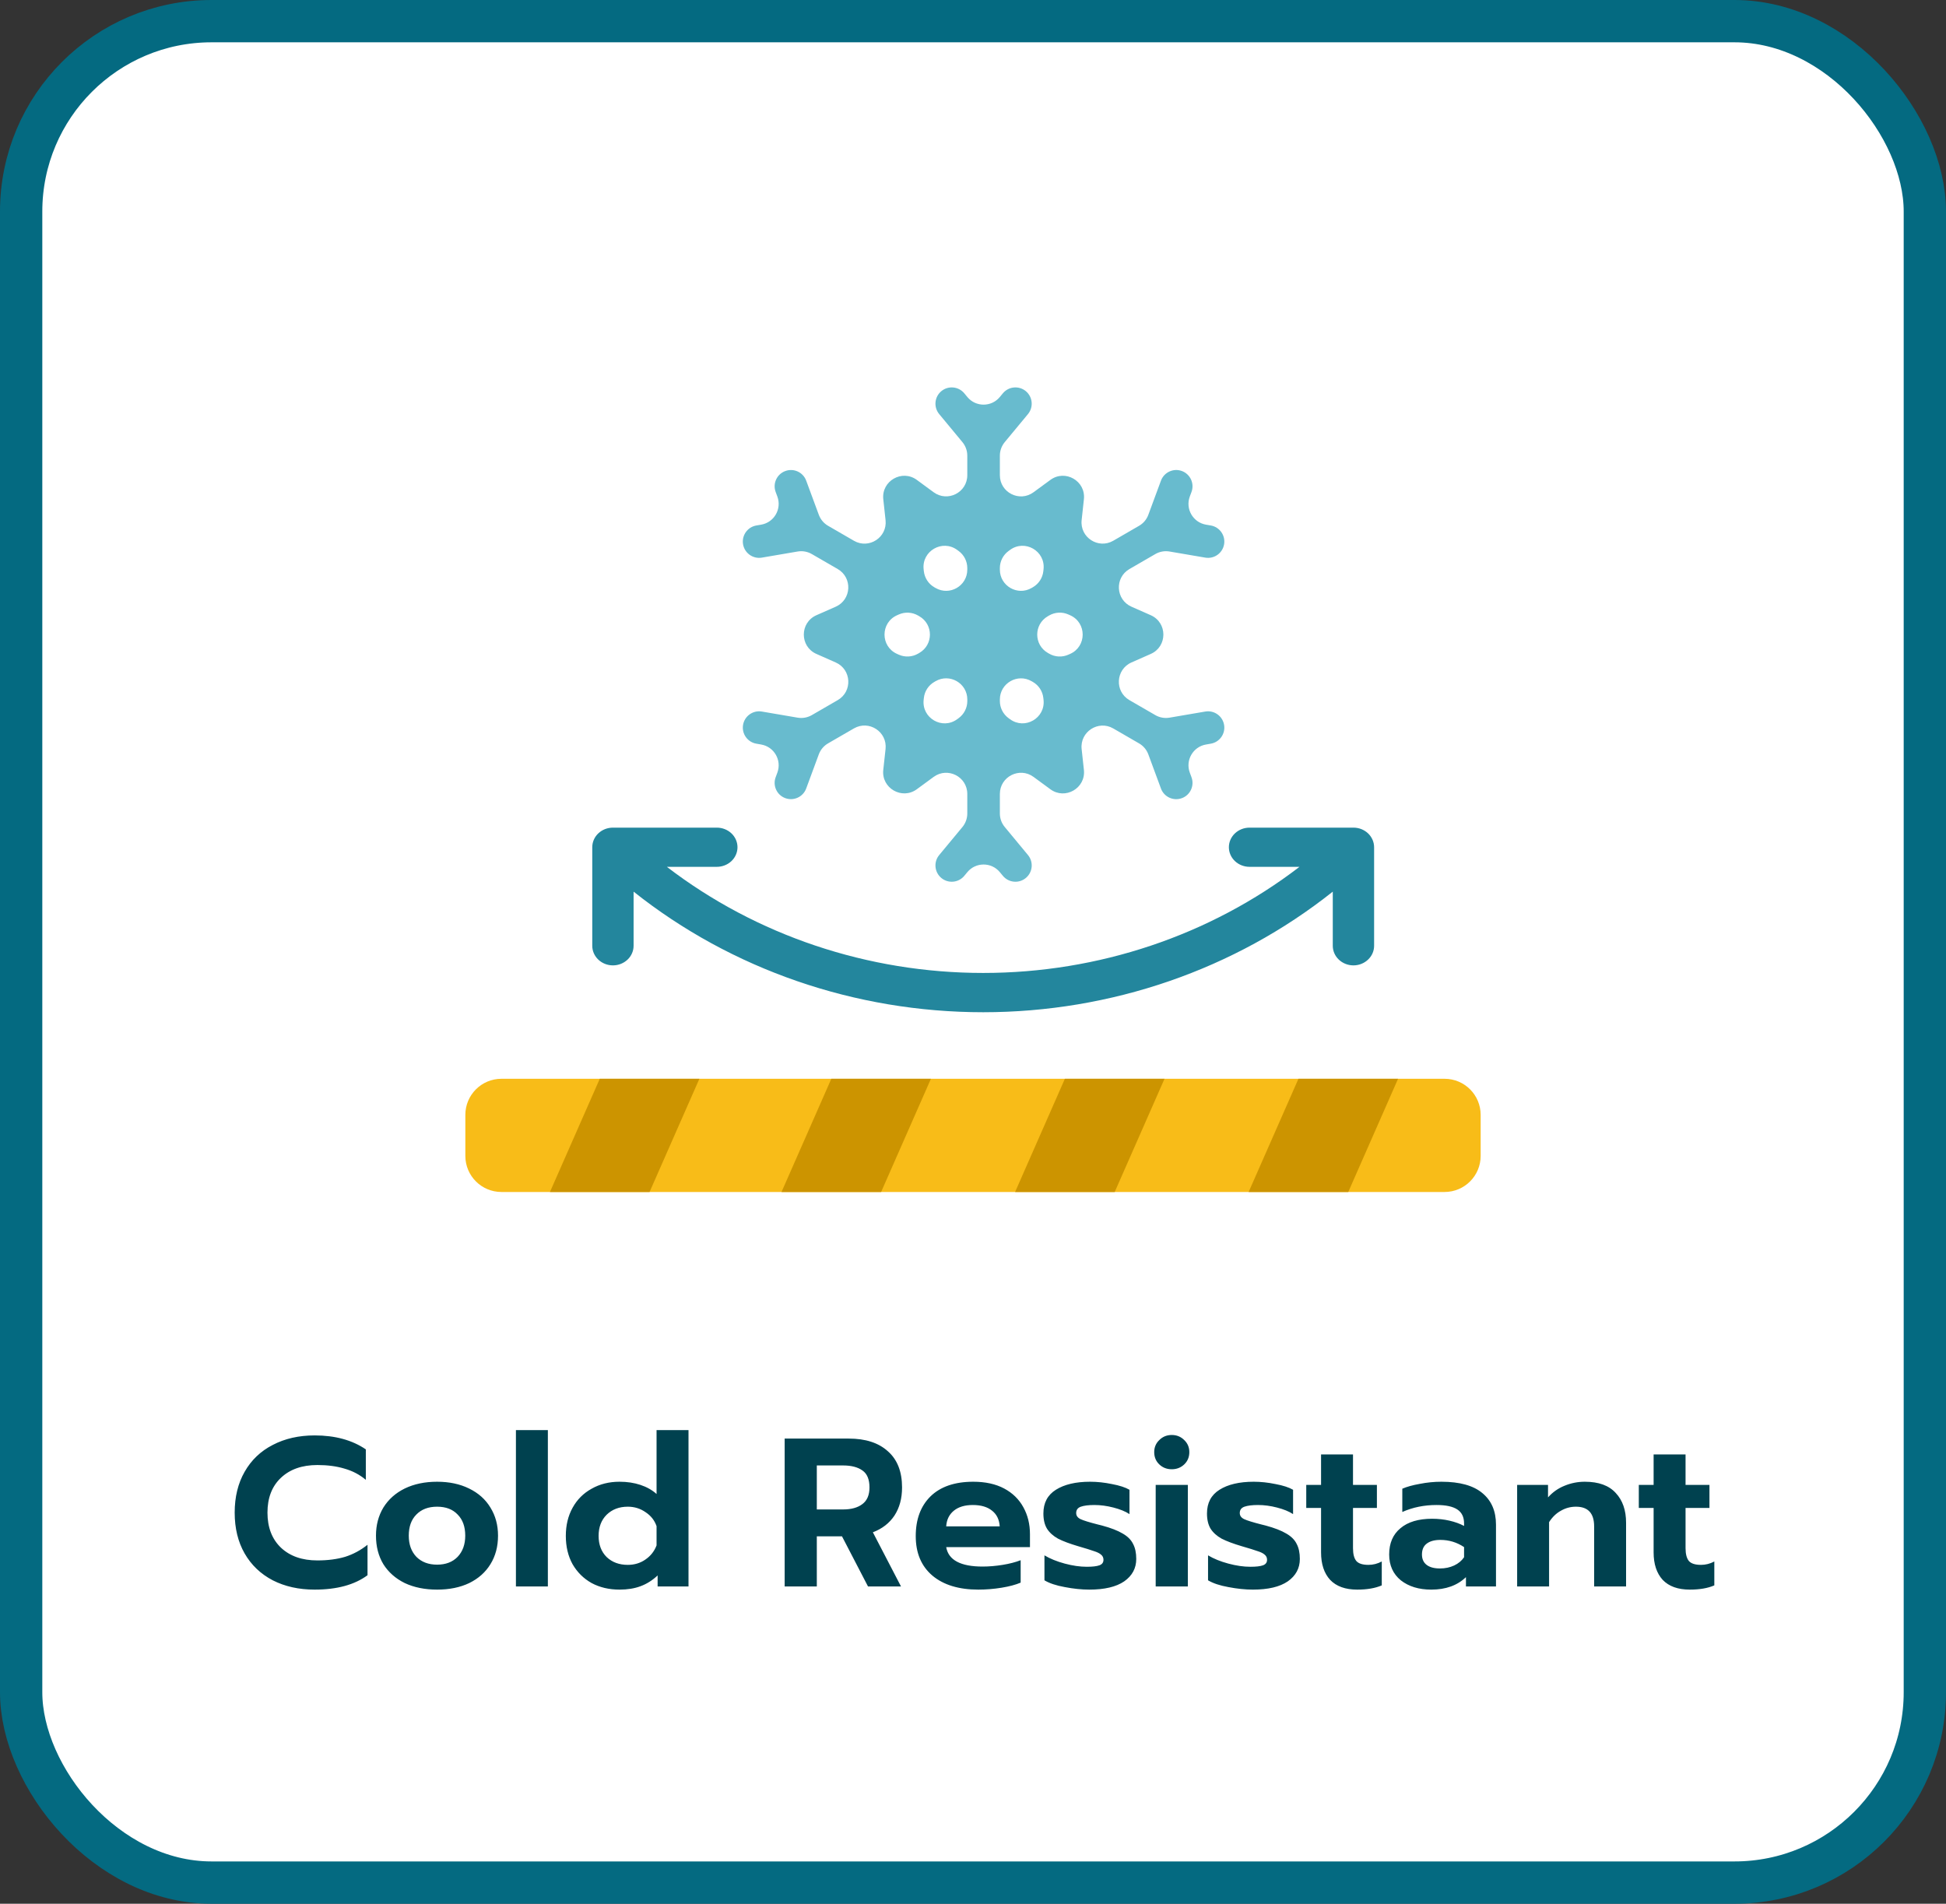
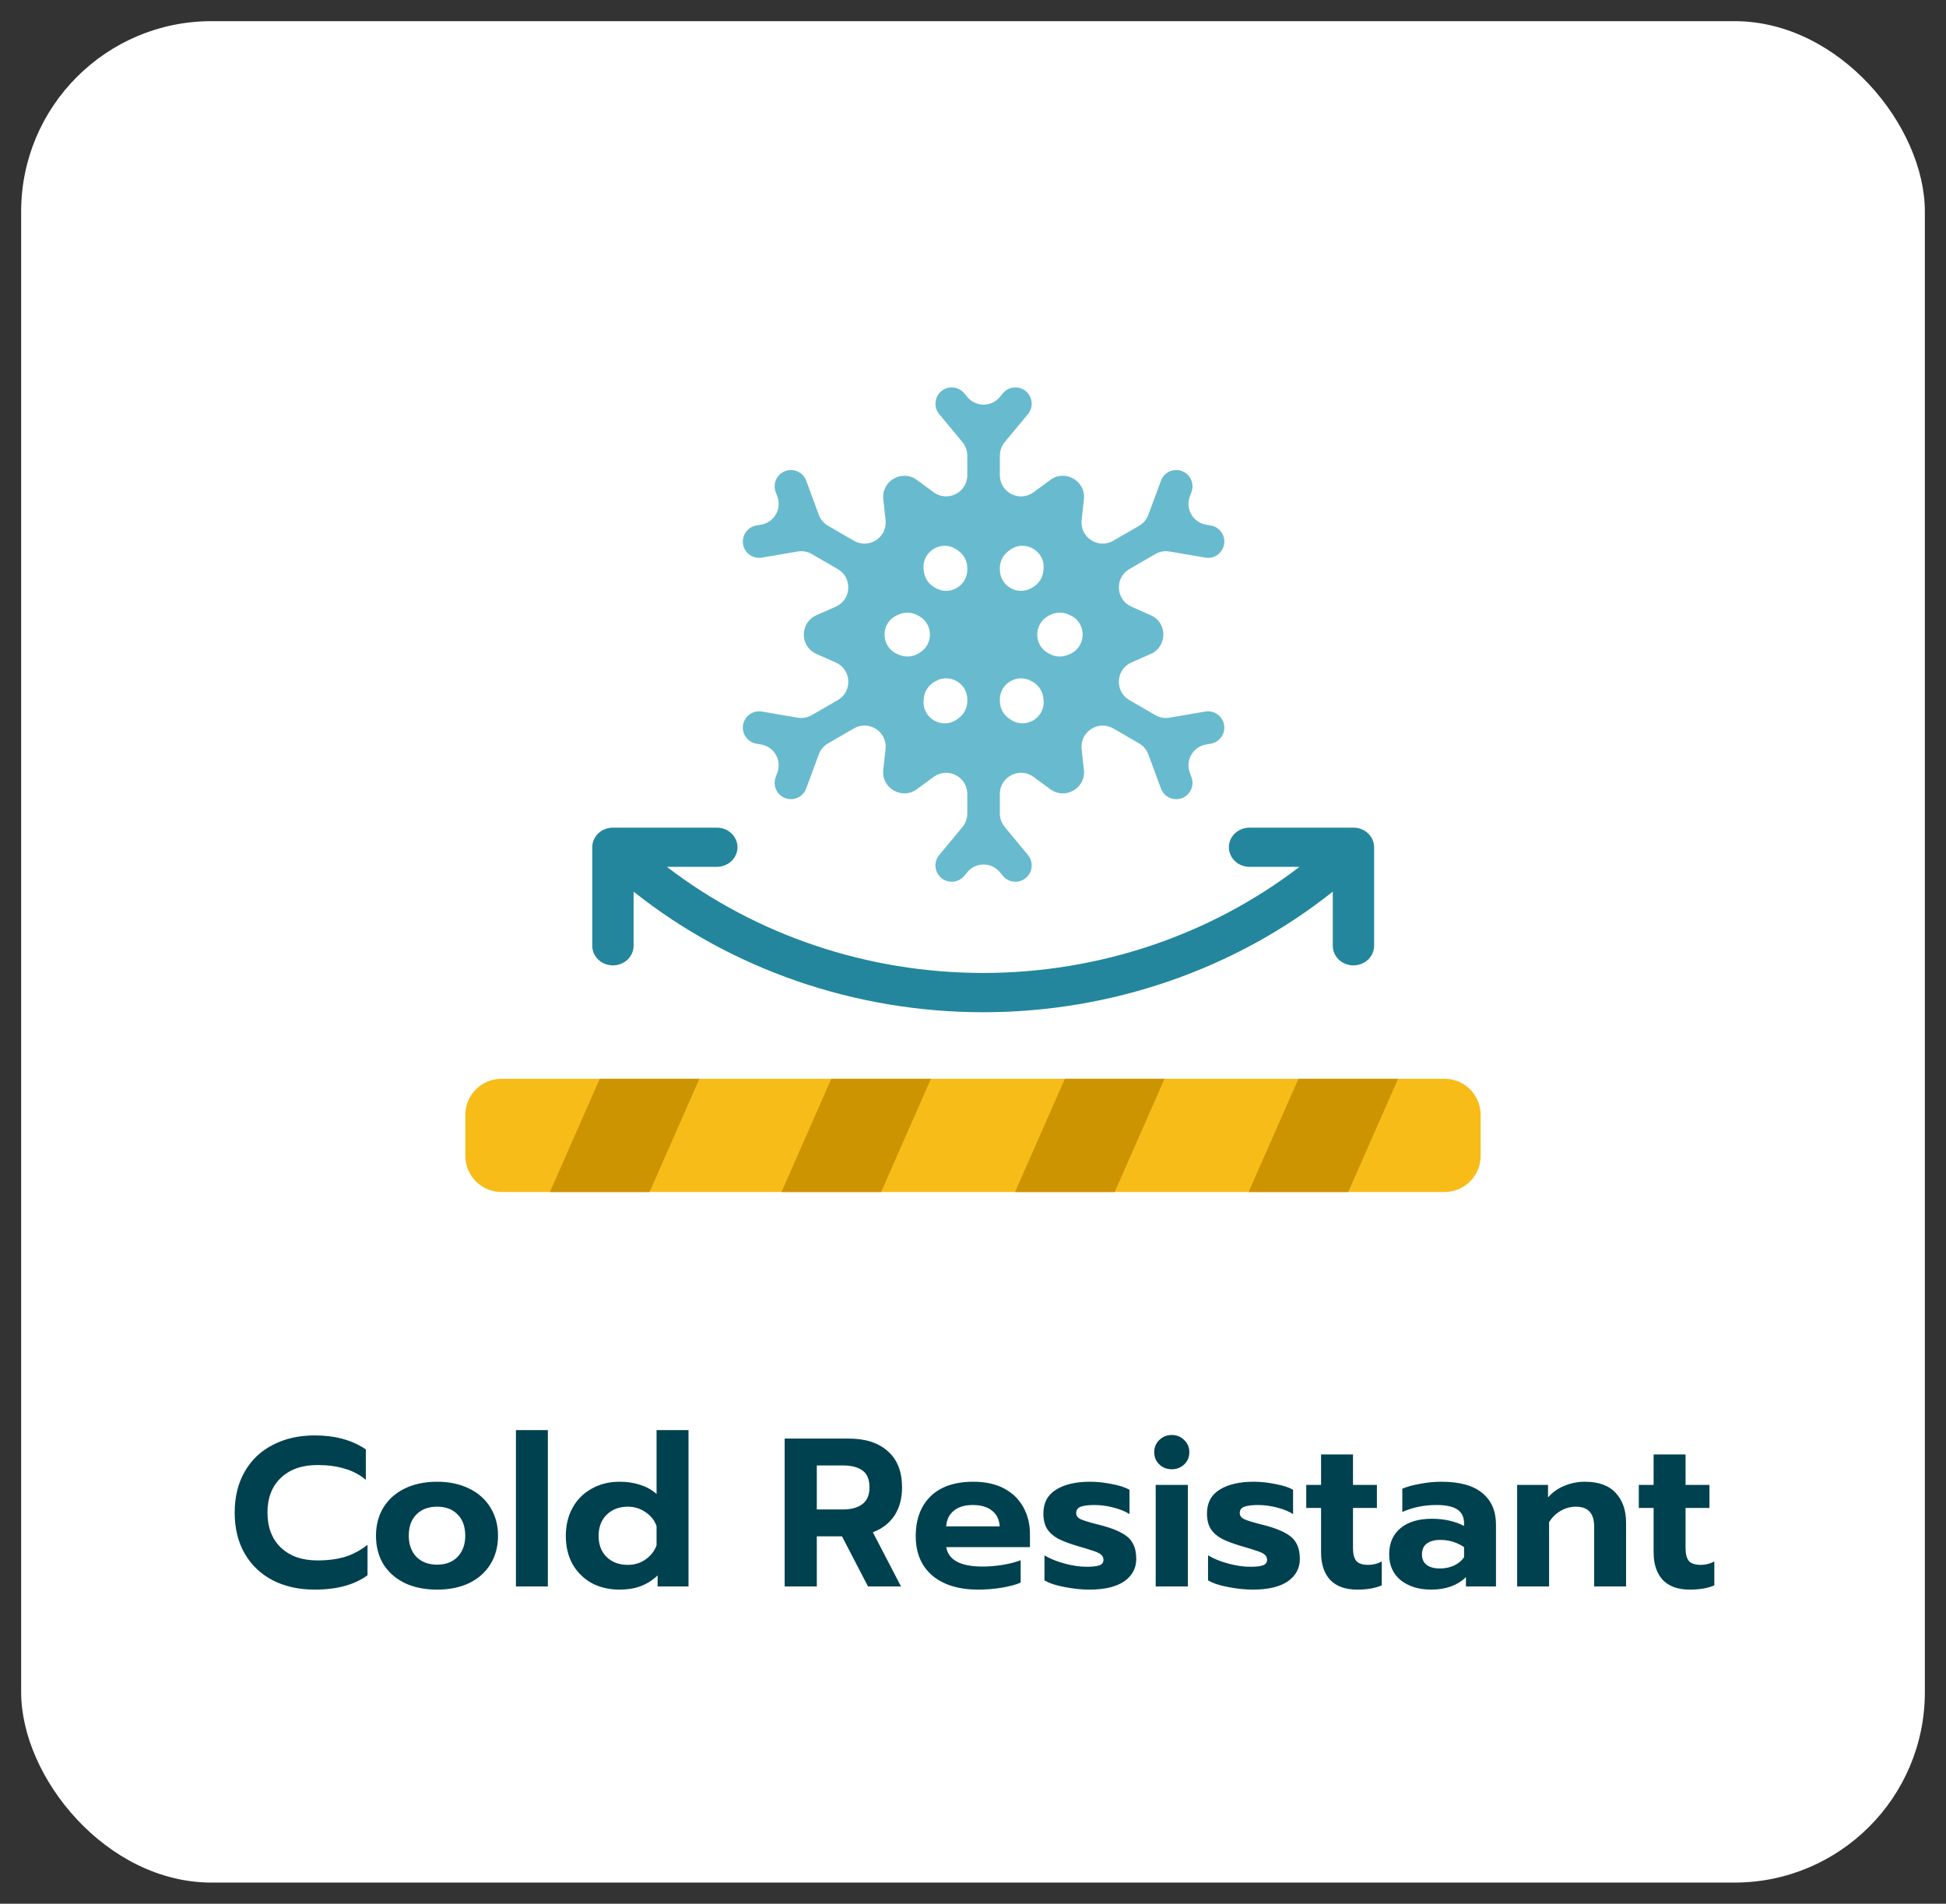
<svg xmlns="http://www.w3.org/2000/svg" width="92" height="90" viewBox="0 0 92 90" fill="none">
  <rect x="0" y="0" width="92" height="90" fill="#333333" stroke="none" />
  <rect x="1" y="1" width="90" height="88" rx="9" fill="white" />
  <rect width="48" height="48" transform="translate(22 13)" fill="white" />
  <path d="M63.986 39.127H59.074C58.815 39.127 58.566 39.225 58.383 39.398C58.2 39.572 58.097 39.808 58.097 40.053C58.097 40.299 58.2 40.535 58.383 40.709C58.566 40.882 58.815 40.98 59.074 40.98H61.435C57.203 44.226 51.924 45.997 46.481 45.997C41.038 45.997 35.76 44.226 31.527 40.98H33.889C34.148 40.98 34.397 40.882 34.58 40.709C34.763 40.535 34.866 40.299 34.866 40.053C34.866 39.808 34.763 39.572 34.58 39.398C34.397 39.225 34.148 39.127 33.889 39.127H28.977C28.849 39.127 28.721 39.151 28.603 39.197C28.484 39.244 28.377 39.312 28.286 39.398C28.195 39.484 28.123 39.586 28.074 39.699C28.025 39.811 28 39.932 28 40.053V44.712C28 44.958 28.103 45.194 28.286 45.367C28.469 45.541 28.718 45.639 28.977 45.639C29.236 45.639 29.484 45.541 29.668 45.367C29.851 45.194 29.954 44.958 29.954 44.712V42.153C34.586 45.836 40.437 47.854 46.481 47.854C52.526 47.854 58.377 45.836 63.009 42.153V44.712C63.009 44.958 63.112 45.194 63.295 45.367C63.478 45.541 63.727 45.639 63.986 45.639C64.245 45.639 64.493 45.541 64.676 45.367C64.86 45.194 64.963 44.958 64.963 44.712V40.053C64.963 39.932 64.937 39.811 64.888 39.699C64.839 39.586 64.767 39.484 64.677 39.398C64.586 39.312 64.478 39.244 64.36 39.197C64.241 39.151 64.114 39.127 63.986 39.127Z" fill="#23869D" />
  <path d="M68.294 51H23.706C22.764 51 22 51.764 22 52.706V54.646C22 55.588 22.764 56.352 23.706 56.352H68.294C69.236 56.352 70 55.588 70 54.646V52.706C70 51.764 69.236 51 68.294 51Z" fill="#F8BC18" />
  <path d="M30.709 56.352H26L28.355 51H33.064L30.709 56.352Z" fill="#CC9400" />
  <path d="M41.656 56.352H36.947L39.302 51H44.011L41.656 56.352Z" fill="#CC9400" />
  <path d="M52.699 56.352H47.99L50.344 51H55.054L52.699 56.352Z" fill="#CC9400" />
  <path d="M63.741 56.352H59.031L61.386 51H66.095L63.741 56.352Z" fill="#CC9400" />
  <path d="M57.871 34.269C57.799 33.849 57.401 33.567 56.981 33.639L55.29 33.928C55.06 33.967 54.823 33.925 54.621 33.808L53.395 33.099C52.687 32.689 52.743 31.649 53.492 31.318L54.404 30.915C55.199 30.564 55.199 29.437 54.405 29.085L53.492 28.682C52.744 28.352 52.688 27.311 53.396 26.902L54.621 26.193C54.823 26.076 55.06 26.034 55.29 26.073L56.981 26.362C57.401 26.434 57.799 26.152 57.871 25.732V25.732C57.942 25.312 57.66 24.914 57.241 24.842L57.017 24.804C56.402 24.699 56.033 24.061 56.249 23.475L56.33 23.257C56.477 22.858 56.274 22.416 55.876 22.268V22.268C55.477 22.121 55.034 22.324 54.886 22.723L54.289 24.338C54.209 24.557 54.054 24.741 53.852 24.857L52.631 25.564C51.922 25.974 51.048 25.404 51.136 24.59L51.243 23.602C51.337 22.738 50.359 22.174 49.658 22.688L48.861 23.272C48.201 23.757 47.27 23.285 47.27 22.466V21.542C47.27 21.309 47.351 21.084 47.499 20.904L48.599 19.576C48.869 19.249 48.824 18.765 48.498 18.493V18.493C48.17 18.221 47.684 18.266 47.412 18.594L47.267 18.769C46.869 19.25 46.131 19.25 45.733 18.769L45.588 18.594C45.316 18.266 44.83 18.221 44.502 18.493V18.493C44.176 18.765 44.131 19.249 44.402 19.576L45.501 20.903C45.649 21.083 45.73 21.308 45.73 21.541V22.465C45.73 23.284 44.8 23.756 44.139 23.271L43.345 22.688C42.644 22.174 41.665 22.738 41.759 23.602L41.866 24.591C41.955 25.405 41.08 25.975 40.371 25.565L39.148 24.857C38.947 24.741 38.792 24.557 38.711 24.338L38.114 22.723C37.967 22.324 37.524 22.121 37.125 22.269V22.269C36.727 22.416 36.523 22.858 36.67 23.257L36.751 23.475C36.967 24.061 36.599 24.699 35.983 24.804L35.759 24.842C35.34 24.914 35.058 25.312 35.129 25.732V25.732C35.201 26.151 35.599 26.434 36.019 26.362L37.71 26.073C37.94 26.034 38.177 26.076 38.379 26.193L39.605 26.902C40.313 27.312 40.257 28.352 39.509 28.683L38.597 29.085C37.803 29.437 37.803 30.564 38.597 30.915L39.509 31.318C40.258 31.648 40.314 32.688 39.606 33.098L38.379 33.808C38.177 33.925 37.94 33.967 37.71 33.928L36.019 33.639C35.599 33.567 35.201 33.849 35.129 34.269V34.269C35.058 34.689 35.34 35.087 35.759 35.158L35.983 35.197C36.598 35.302 36.967 35.94 36.751 36.526L36.67 36.744C36.523 37.142 36.726 37.585 37.124 37.732V37.732C37.523 37.88 37.966 37.676 38.114 37.277L38.71 35.663C38.791 35.444 38.946 35.26 39.148 35.143L40.371 34.436C41.08 34.026 41.954 34.595 41.866 35.41L41.758 36.398C41.664 37.262 42.643 37.826 43.344 37.312L44.139 36.729C44.8 36.244 45.73 36.716 45.73 37.535V38.459C45.73 38.692 45.649 38.917 45.501 39.097L44.402 40.423C44.131 40.75 44.176 41.235 44.503 41.507V41.507C44.83 41.779 45.317 41.734 45.588 41.406L45.733 41.231C46.132 40.75 46.87 40.75 47.268 41.231L47.413 41.406C47.685 41.734 48.171 41.779 48.498 41.507V41.507C48.825 41.235 48.87 40.75 48.599 40.423L47.5 39.096C47.351 38.917 47.27 38.691 47.27 38.459V37.535C47.27 36.716 48.201 36.244 48.861 36.728L49.658 37.313C50.359 37.827 51.337 37.263 51.243 36.398L51.136 35.412C51.048 34.598 51.922 34.028 52.631 34.438L53.852 35.145C54.054 35.261 54.208 35.445 54.289 35.664L54.886 37.279C55.033 37.678 55.477 37.881 55.876 37.733V37.733C56.274 37.586 56.477 37.144 56.33 36.745L56.249 36.526C56.033 35.94 56.402 35.302 57.017 35.197L57.241 35.158C57.66 35.087 57.942 34.689 57.871 34.269V34.269ZM50.589 29.085C51.384 29.436 51.384 30.564 50.589 30.915L50.505 30.952C50.213 31.081 49.877 31.063 49.6 30.903L49.536 30.866C48.87 30.481 48.87 29.52 49.536 29.134L49.6 29.097C49.877 28.937 50.213 28.919 50.505 29.048L50.589 29.085ZM47.75 25.998C48.451 25.484 49.429 26.048 49.335 26.913L49.325 27.003C49.291 27.32 49.108 27.601 48.832 27.761L48.77 27.797C48.104 28.182 47.27 27.701 47.27 26.931V26.857C47.27 26.539 47.421 26.239 47.678 26.051L47.75 25.998ZM43.666 26.912C43.573 26.048 44.551 25.484 45.252 25.998L45.322 26.049C45.579 26.238 45.73 26.537 45.73 26.856V26.931C45.73 27.701 44.896 28.182 44.23 27.797L44.17 27.762C43.894 27.603 43.711 27.321 43.676 27.004L43.666 26.912ZM42.413 30.915C41.618 30.564 41.618 29.436 42.413 29.085L42.495 29.049C42.787 28.92 43.123 28.938 43.4 29.098L43.464 29.135C44.13 29.52 44.13 30.481 43.464 30.866L43.401 30.903C43.125 31.062 42.789 31.081 42.496 30.952L42.413 30.915ZM45.252 34.001C44.551 34.516 43.573 33.952 43.667 33.087L43.677 32.996C43.711 32.68 43.894 32.398 44.17 32.239L44.23 32.204C44.897 31.818 45.731 32.299 45.731 33.069V33.144C45.731 33.462 45.579 33.762 45.322 33.95L45.252 34.001ZM49.335 33.086C49.429 33.951 48.451 34.515 47.75 34.001L47.678 33.949C47.422 33.76 47.27 33.461 47.27 33.142V33.07C47.27 32.3 48.104 31.819 48.771 32.205L48.832 32.24C49.108 32.4 49.291 32.681 49.325 32.997L49.335 33.086Z" fill="#68BBCE" />
  <path d="M14.875 75.15C14.129 75.15 13.469 75.003 12.895 74.71C12.322 74.41 11.879 73.987 11.565 73.44C11.252 72.893 11.095 72.25 11.095 71.51C11.095 70.77 11.252 70.127 11.565 69.58C11.879 69.027 12.322 68.603 12.895 68.31C13.469 68.01 14.129 67.86 14.875 67.86C15.842 67.86 16.649 68.08 17.295 68.52V69.96C17.002 69.713 16.665 69.537 16.285 69.43C15.912 69.317 15.485 69.26 15.005 69.26C14.279 69.26 13.702 69.463 13.275 69.87C12.855 70.27 12.645 70.817 12.645 71.51C12.645 72.21 12.859 72.763 13.285 73.17C13.712 73.57 14.285 73.77 15.005 73.77C15.499 73.77 15.935 73.713 16.315 73.6C16.695 73.48 17.049 73.29 17.375 73.03V74.47C16.762 74.923 15.929 75.15 14.875 75.15ZM20.665 75.15C20.085 75.15 19.575 75.047 19.135 74.84C18.702 74.627 18.365 74.33 18.125 73.95C17.892 73.563 17.775 73.113 17.775 72.6C17.775 72.1 17.892 71.657 18.125 71.27C18.365 70.883 18.702 70.583 19.135 70.37C19.575 70.157 20.085 70.05 20.665 70.05C21.238 70.05 21.742 70.157 22.175 70.37C22.615 70.583 22.952 70.883 23.185 71.27C23.425 71.657 23.545 72.1 23.545 72.6C23.545 73.113 23.425 73.563 23.185 73.95C22.952 74.33 22.618 74.627 22.185 74.84C21.752 75.047 21.245 75.15 20.665 75.15ZM20.665 73.97C21.072 73.97 21.395 73.847 21.635 73.6C21.875 73.347 21.995 73.013 21.995 72.6C21.995 72.173 21.875 71.84 21.635 71.6C21.402 71.353 21.078 71.23 20.665 71.23C20.252 71.23 19.925 71.353 19.685 71.6C19.445 71.84 19.325 72.173 19.325 72.6C19.325 73.013 19.445 73.347 19.685 73.6C19.932 73.847 20.258 73.97 20.665 73.97ZM24.391 67.61H25.901V75H24.391V67.61ZM29.29 75.15C28.796 75.15 28.356 75.047 27.97 74.84C27.59 74.627 27.29 74.33 27.07 73.95C26.856 73.563 26.75 73.117 26.75 72.61C26.75 72.11 26.856 71.667 27.07 71.28C27.283 70.893 27.583 70.593 27.97 70.38C28.356 70.16 28.796 70.05 29.29 70.05C29.65 70.05 29.98 70.1 30.28 70.2C30.58 70.3 30.833 70.443 31.04 70.63V67.61H32.55V75H31.09V74.48C30.843 74.713 30.573 74.883 30.28 74.99C29.993 75.097 29.663 75.15 29.29 75.15ZM29.68 73.98C29.993 73.98 30.27 73.897 30.51 73.73C30.756 73.563 30.933 73.34 31.04 73.06V72.15C30.946 71.877 30.773 71.657 30.52 71.49C30.273 71.317 29.993 71.23 29.68 71.23C29.273 71.23 28.94 71.357 28.68 71.61C28.426 71.863 28.3 72.197 28.3 72.61C28.3 73.023 28.426 73.357 28.68 73.61C28.94 73.857 29.273 73.98 29.68 73.98ZM37.096 68.01H40.126C40.919 68.01 41.536 68.21 41.976 68.61C42.423 69.003 42.646 69.573 42.646 70.32C42.646 70.84 42.526 71.283 42.286 71.65C42.046 72.01 41.706 72.273 41.266 72.44L42.596 75H41.036L39.806 72.63H38.616V75H37.096V68.01ZM39.856 71.36C40.243 71.36 40.546 71.277 40.766 71.11C40.993 70.943 41.106 70.68 41.106 70.32C41.106 69.94 40.996 69.673 40.776 69.52C40.556 69.36 40.249 69.28 39.856 69.28H38.616V71.36H39.856ZM46.253 75.15C45.333 75.15 44.609 74.93 44.083 74.49C43.556 74.043 43.293 73.42 43.293 72.62C43.293 71.827 43.526 71.2 43.993 70.74C44.466 70.28 45.139 70.05 46.013 70.05C46.586 70.05 47.073 70.157 47.473 70.37C47.873 70.583 48.176 70.88 48.383 71.26C48.589 71.633 48.693 72.057 48.693 72.53V73.14H44.733C44.839 73.753 45.413 74.06 46.453 74.06C46.759 74.06 47.076 74.033 47.403 73.98C47.729 73.927 48.013 73.853 48.253 73.76V74.82C48.019 74.92 47.719 75 47.353 75.06C46.986 75.12 46.619 75.15 46.253 75.15ZM47.263 72.16C47.243 71.84 47.123 71.593 46.903 71.42C46.683 71.24 46.379 71.15 45.993 71.15C45.613 71.15 45.313 71.24 45.093 71.42C44.873 71.6 44.753 71.847 44.733 72.16H47.263ZM51.498 75.15C51.138 75.15 50.751 75.11 50.338 75.03C49.931 74.957 49.611 74.85 49.378 74.71V73.53C49.645 73.69 49.965 73.82 50.338 73.92C50.711 74.02 51.058 74.07 51.378 74.07C51.651 74.07 51.851 74.047 51.978 74C52.105 73.953 52.168 73.867 52.168 73.74C52.168 73.64 52.131 73.56 52.058 73.5C51.984 73.433 51.871 73.377 51.718 73.33C51.571 73.277 51.325 73.2 50.978 73.1C50.571 72.98 50.251 72.86 50.018 72.74C49.791 72.613 49.618 72.457 49.498 72.27C49.385 72.083 49.328 71.843 49.328 71.55C49.328 71.05 49.525 70.677 49.918 70.43C50.318 70.177 50.858 70.05 51.538 70.05C51.871 70.05 52.215 70.087 52.568 70.16C52.928 70.227 53.205 70.317 53.398 70.43V71.58C53.205 71.453 52.951 71.35 52.638 71.27C52.331 71.19 52.031 71.15 51.738 71.15C51.465 71.15 51.251 71.177 51.098 71.23C50.951 71.283 50.878 71.383 50.878 71.53C50.878 71.657 50.948 71.753 51.088 71.82C51.234 71.887 51.505 71.97 51.898 72.07L52.098 72.12C52.518 72.233 52.844 72.36 53.078 72.5C53.311 72.633 53.474 72.797 53.568 72.99C53.668 73.177 53.718 73.413 53.718 73.7C53.718 74.14 53.528 74.493 53.148 74.76C52.768 75.02 52.218 75.15 51.498 75.15ZM55.397 69.46C55.163 69.46 54.967 69.383 54.807 69.23C54.647 69.077 54.567 68.883 54.567 68.65C54.567 68.423 54.647 68.233 54.807 68.08C54.967 67.92 55.163 67.84 55.397 67.84C55.63 67.84 55.827 67.92 55.987 68.08C56.147 68.233 56.227 68.423 56.227 68.65C56.227 68.883 56.147 69.077 55.987 69.23C55.827 69.383 55.63 69.46 55.397 69.46ZM54.637 70.2H56.157V75H54.637V70.2ZM59.232 75.15C58.872 75.15 58.486 75.11 58.072 75.03C57.666 74.957 57.346 74.85 57.112 74.71V73.53C57.379 73.69 57.699 73.82 58.072 73.92C58.446 74.02 58.792 74.07 59.112 74.07C59.386 74.07 59.586 74.047 59.712 74C59.839 73.953 59.902 73.867 59.902 73.74C59.902 73.64 59.865 73.56 59.792 73.5C59.719 73.433 59.605 73.377 59.452 73.33C59.306 73.277 59.059 73.2 58.712 73.1C58.306 72.98 57.986 72.86 57.752 72.74C57.526 72.613 57.352 72.457 57.232 72.27C57.119 72.083 57.062 71.843 57.062 71.55C57.062 71.05 57.259 70.677 57.652 70.43C58.052 70.177 58.592 70.05 59.272 70.05C59.605 70.05 59.949 70.087 60.302 70.16C60.662 70.227 60.939 70.317 61.132 70.43V71.58C60.939 71.453 60.685 71.35 60.372 71.27C60.066 71.19 59.766 71.15 59.472 71.15C59.199 71.15 58.986 71.177 58.832 71.23C58.685 71.283 58.612 71.383 58.612 71.53C58.612 71.657 58.682 71.753 58.822 71.82C58.969 71.887 59.239 71.97 59.632 72.07L59.832 72.12C60.252 72.233 60.579 72.36 60.812 72.5C61.045 72.633 61.209 72.797 61.302 72.99C61.402 73.177 61.452 73.413 61.452 73.7C61.452 74.14 61.262 74.493 60.882 74.76C60.502 75.02 59.952 75.15 59.232 75.15ZM64.165 75.15C63.605 75.15 63.178 74.997 62.885 74.69C62.598 74.377 62.455 73.943 62.455 73.39V71.29H61.755V70.2H62.455V68.76H63.965V70.2H65.095V71.29H63.965V73.19C63.965 73.47 64.018 73.673 64.125 73.8C64.231 73.92 64.421 73.98 64.695 73.98C64.915 73.98 65.125 73.927 65.325 73.82V74.95C65.018 75.083 64.631 75.15 64.165 75.15ZM67.665 75.15C67.079 75.15 66.599 75.003 66.225 74.71C65.859 74.41 65.675 74.003 65.675 73.49C65.675 72.957 65.852 72.543 66.206 72.25C66.559 71.95 67.059 71.8 67.706 71.8C67.992 71.8 68.266 71.83 68.525 71.89C68.785 71.95 69.016 72.033 69.216 72.14V72.02C69.216 71.72 69.109 71.5 68.895 71.36C68.682 71.22 68.356 71.15 67.915 71.15C67.329 71.15 66.789 71.26 66.296 71.48V70.38C66.509 70.287 66.785 70.21 67.126 70.15C67.466 70.083 67.805 70.05 68.145 70.05C69.012 70.05 69.659 70.23 70.085 70.59C70.512 70.943 70.725 71.44 70.725 72.08V75H69.305V74.56C68.899 74.953 68.352 75.15 67.665 75.15ZM68.076 74.15C68.322 74.15 68.546 74.103 68.746 74.01C68.945 73.917 69.102 73.787 69.216 73.62V73.14C68.876 72.913 68.502 72.8 68.096 72.8C67.816 72.8 67.599 72.86 67.445 72.98C67.299 73.093 67.225 73.263 67.225 73.49C67.225 73.703 67.299 73.867 67.445 73.98C67.592 74.093 67.802 74.15 68.076 74.15ZM71.725 70.2H73.185V70.79C73.405 70.543 73.665 70.36 73.965 70.24C74.272 70.113 74.592 70.05 74.925 70.05C75.578 70.05 76.065 70.227 76.385 70.58C76.712 70.927 76.875 71.397 76.875 71.99V75H75.365V72.16C75.365 71.54 75.078 71.23 74.505 71.23C74.252 71.23 74.015 71.293 73.795 71.42C73.575 71.54 73.388 71.72 73.235 71.96V75H71.725V70.2ZM79.887 75.15C79.327 75.15 78.901 74.997 78.607 74.69C78.321 74.377 78.177 73.943 78.177 73.39V71.29H77.477V70.2H78.177V68.76H79.687V70.2H80.817V71.29H79.687V73.19C79.687 73.47 79.741 73.673 79.847 73.8C79.954 73.92 80.144 73.98 80.417 73.98C80.637 73.98 80.847 73.927 81.047 73.82V74.95C80.741 75.083 80.354 75.15 79.887 75.15Z" fill="#00414F" />
-   <rect x="1" y="1" width="90" height="88" rx="9" stroke="#046A81" stroke-width="2" />
</svg>